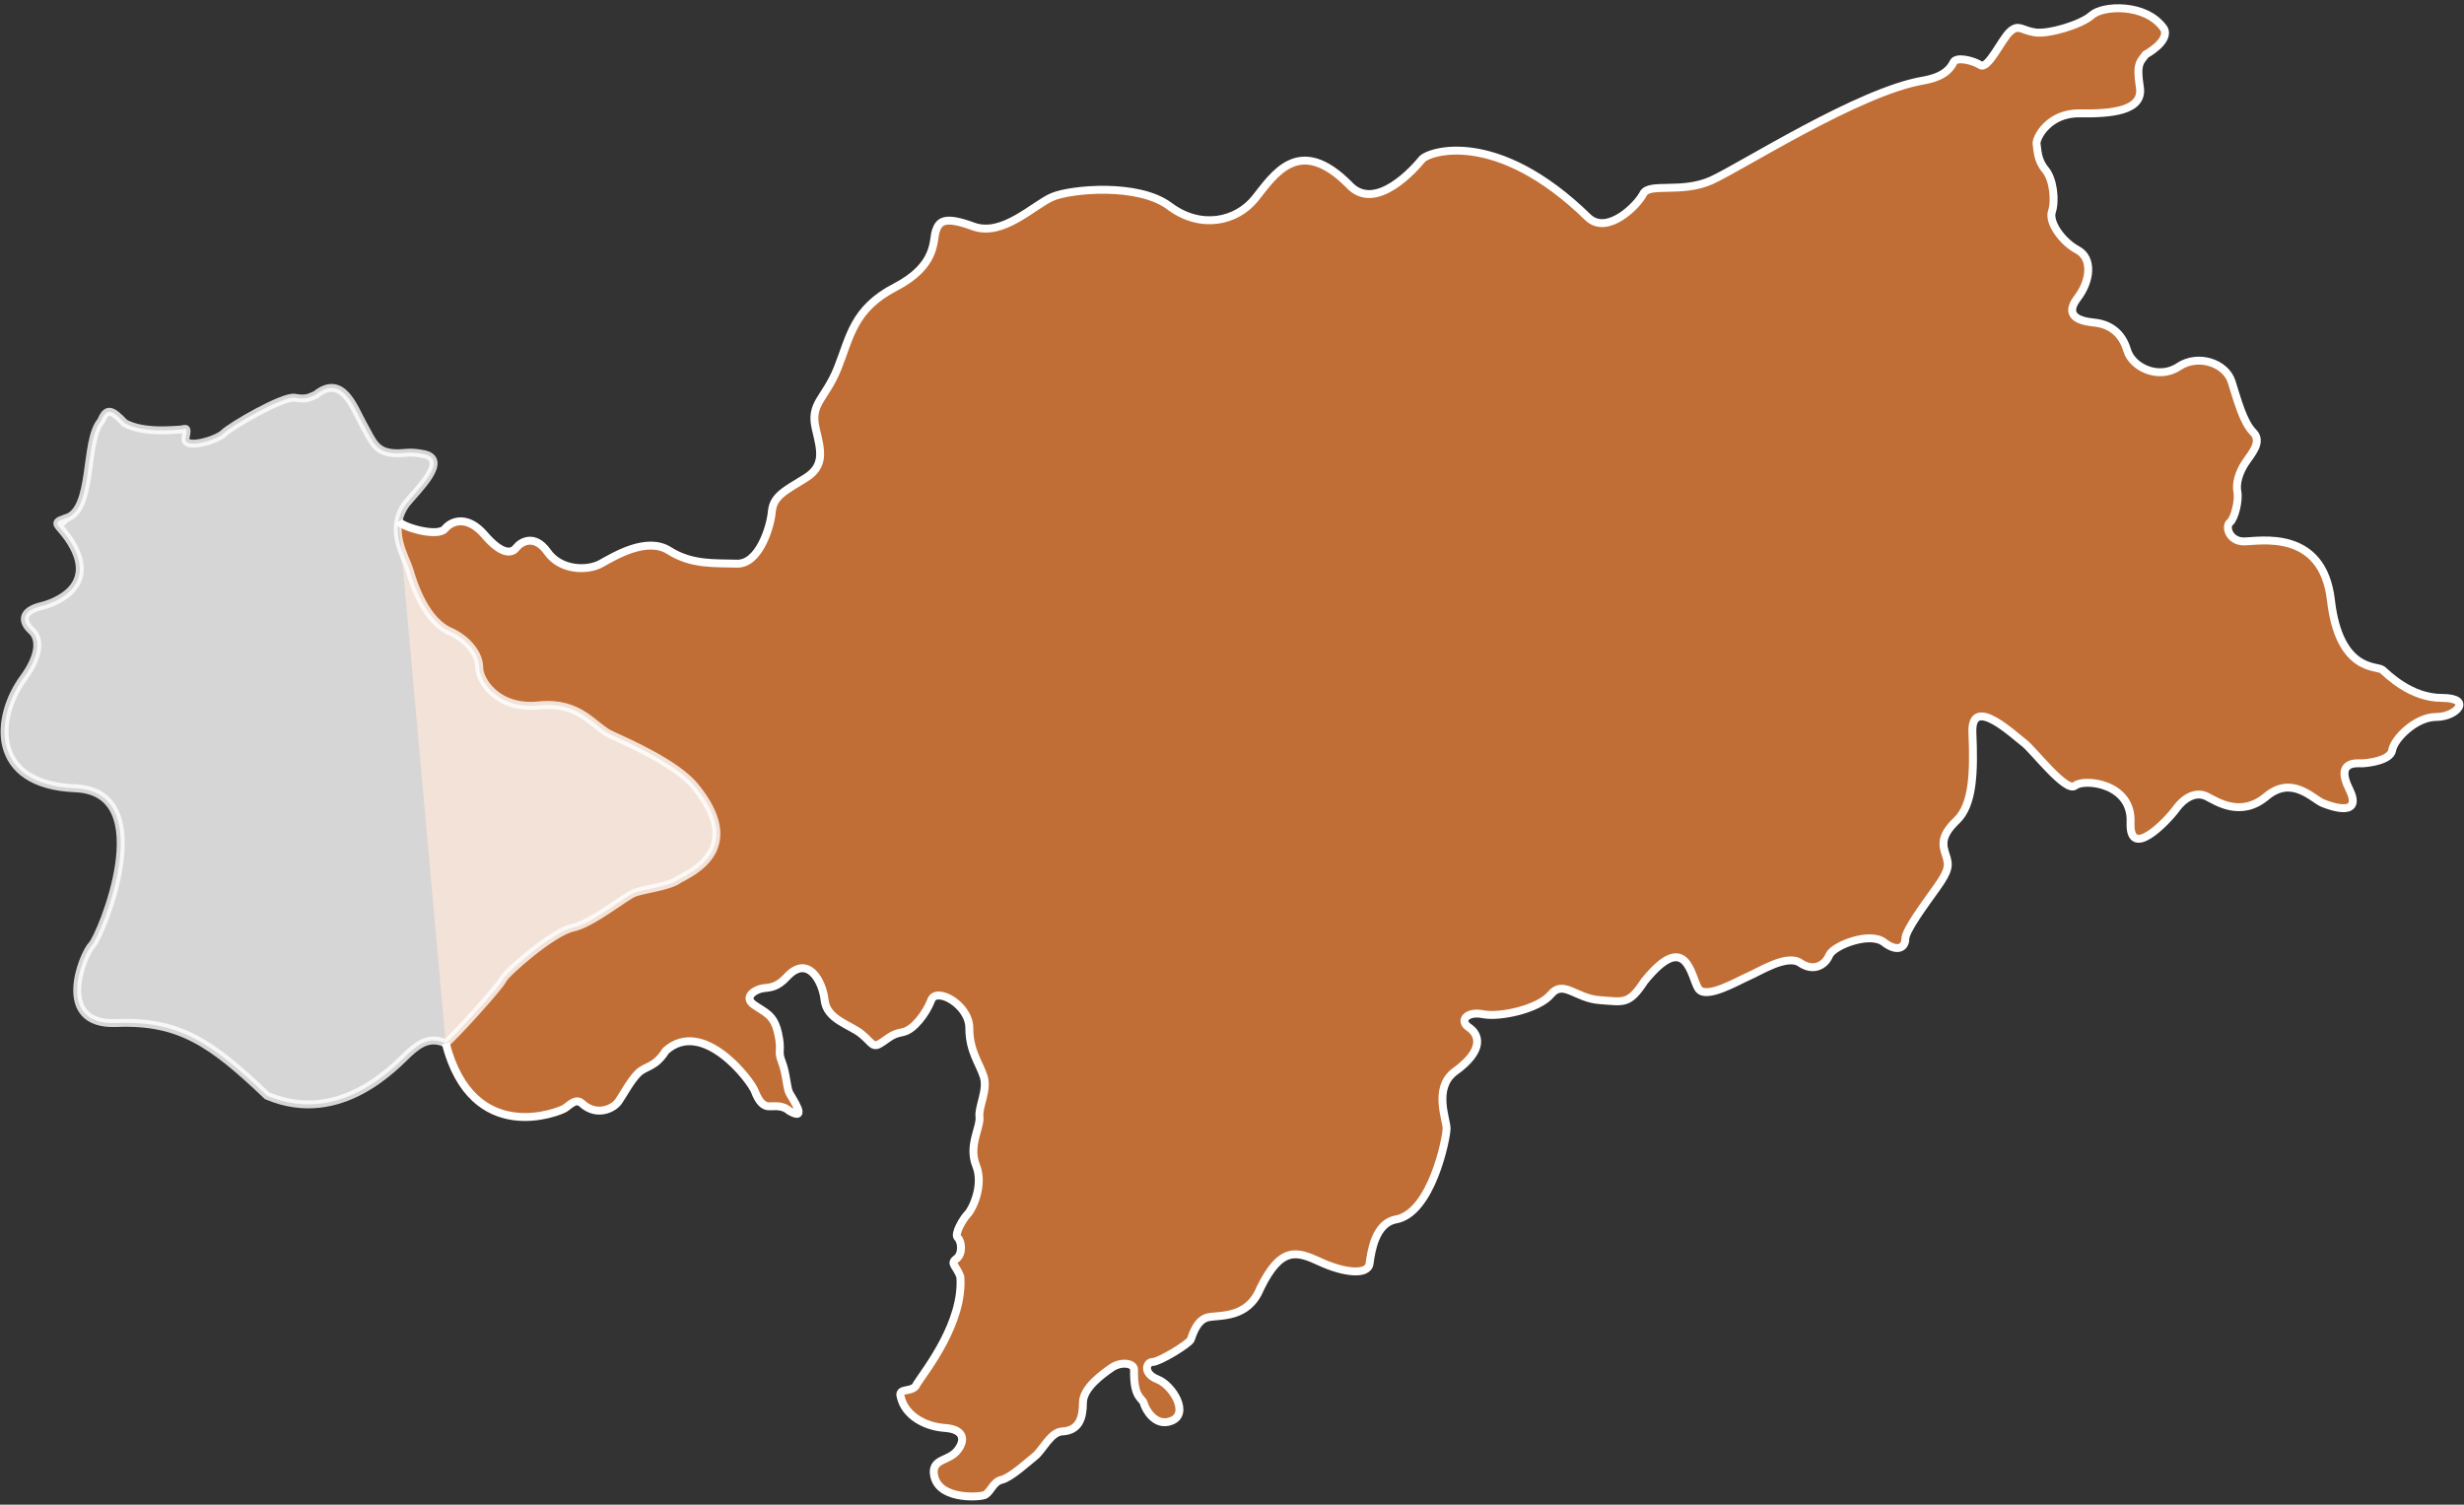
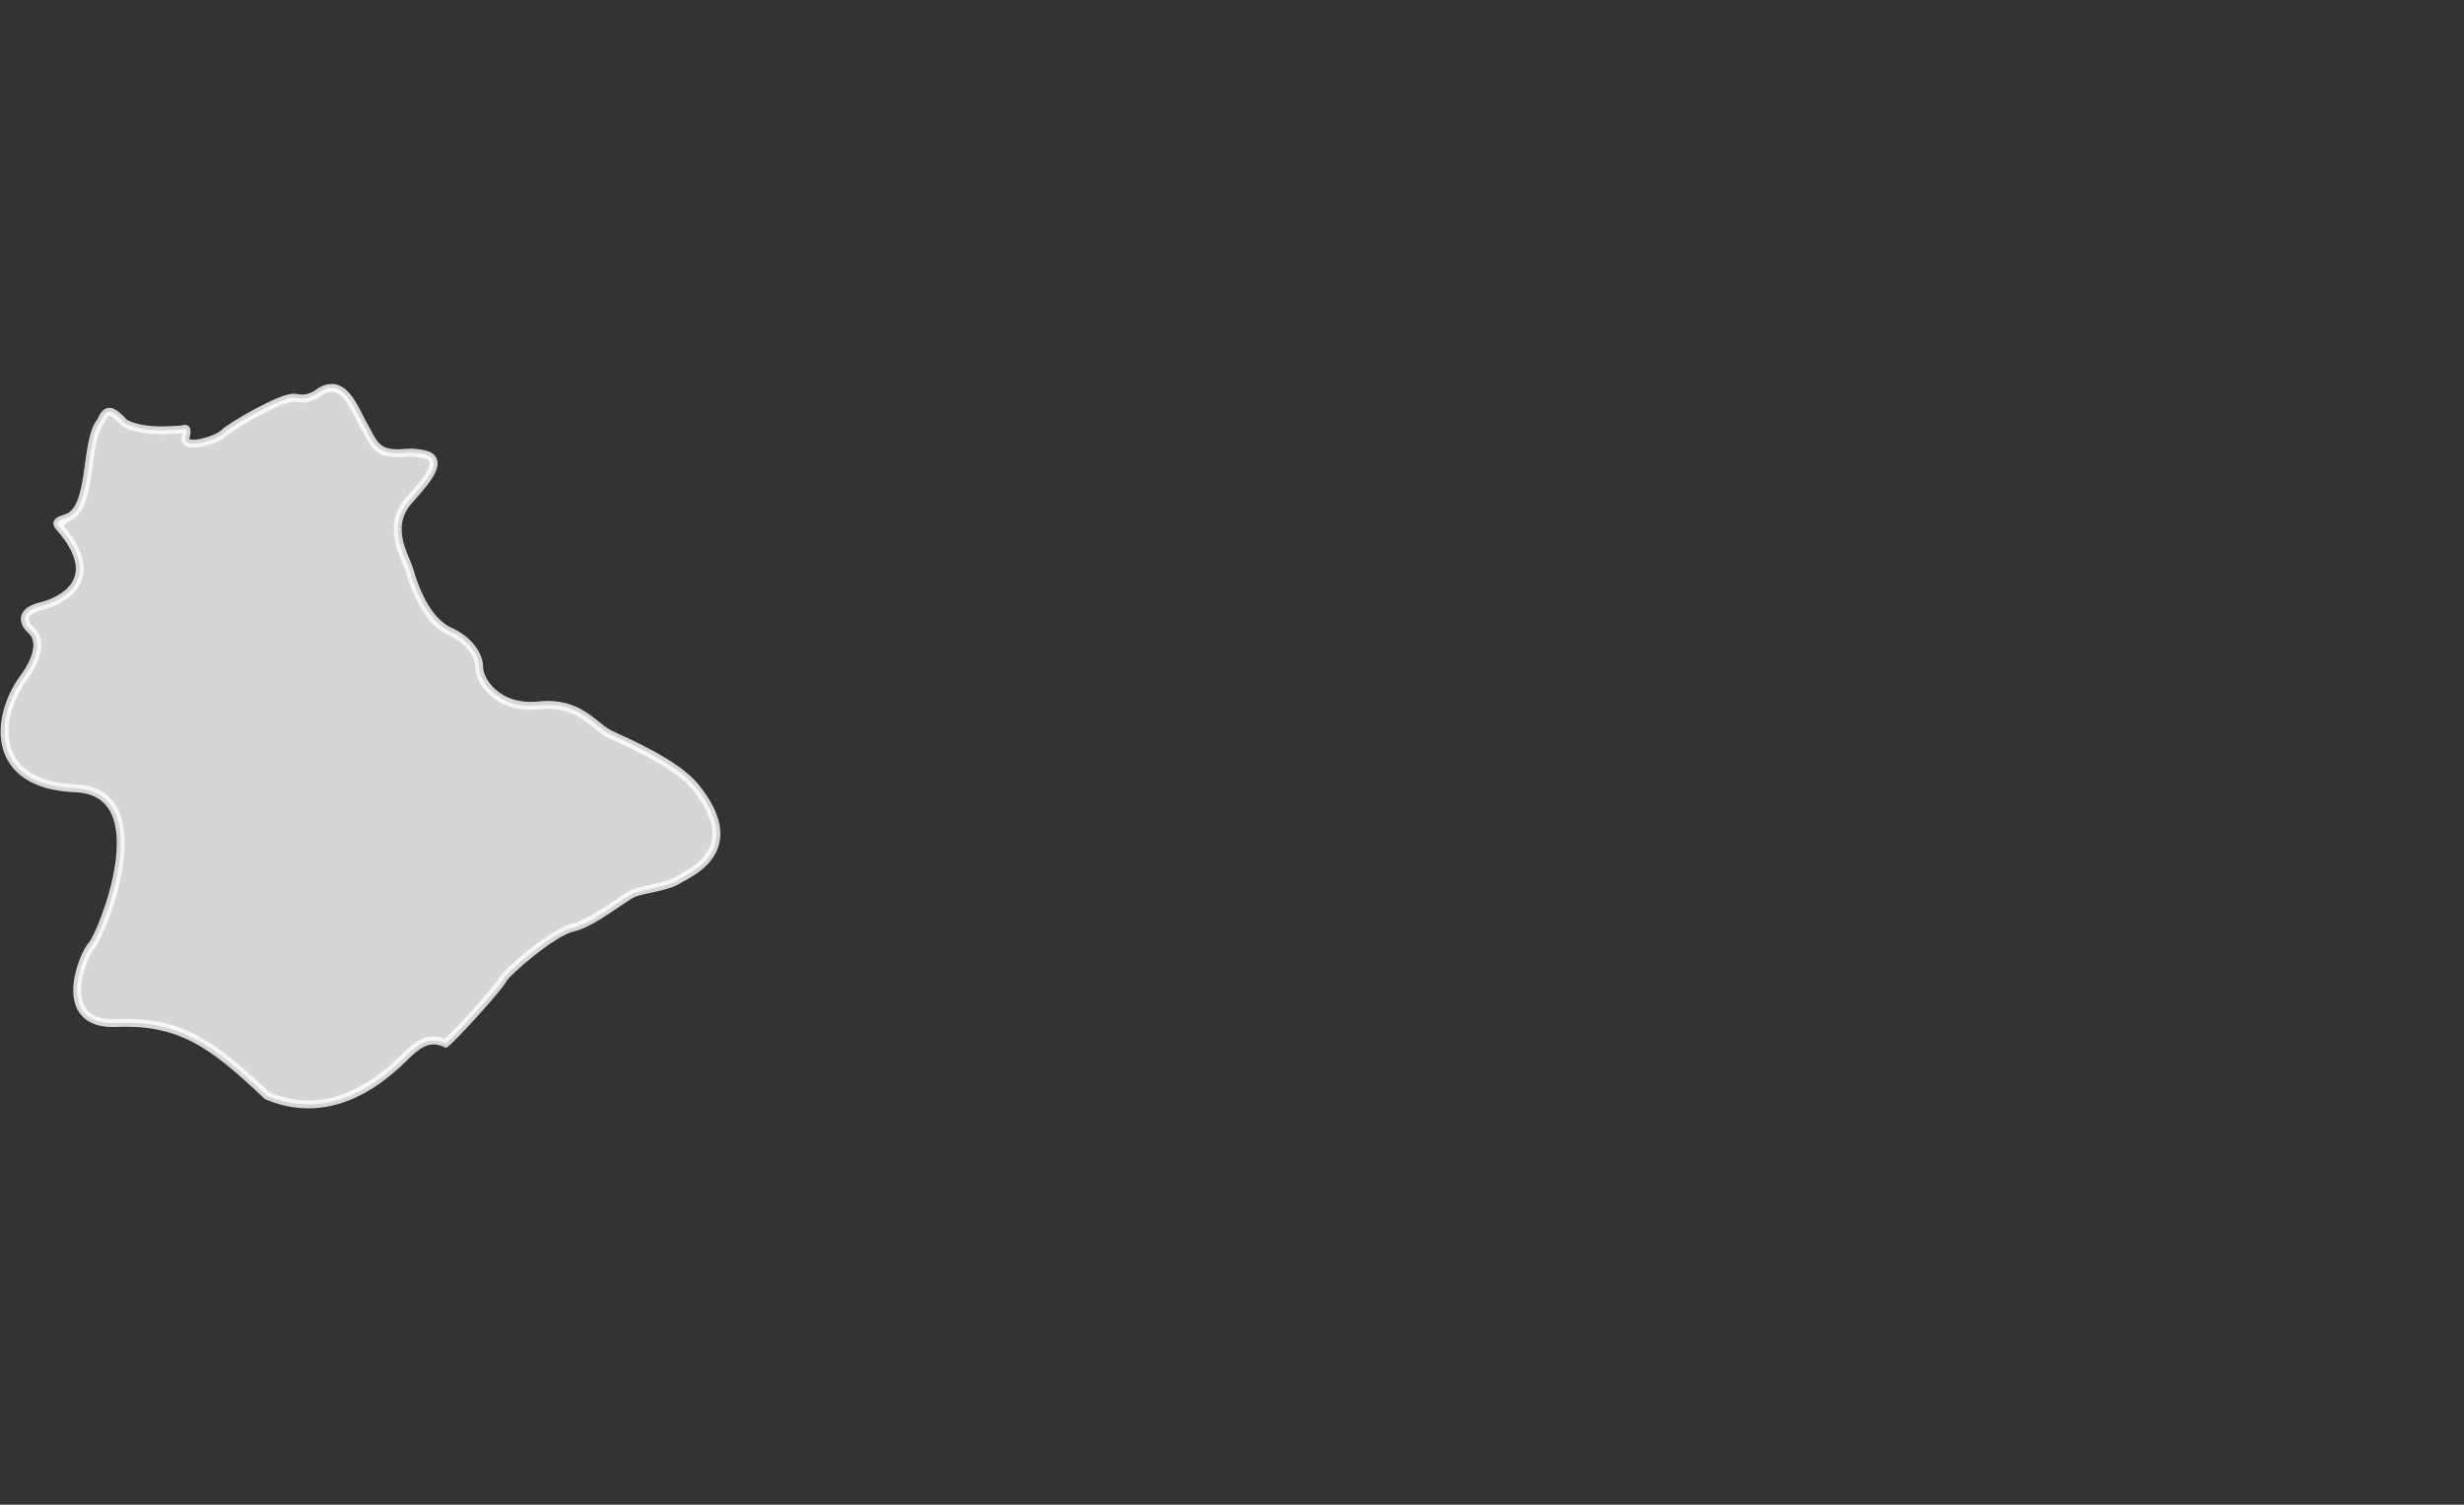
<svg xmlns="http://www.w3.org/2000/svg" id="Ebene_1" data-name="Ebene 1" viewBox="0 0 881 538">
  <rect x="0" y="0" width="881" height="538" fill="#333333" stroke="none" />
  <defs>
    <style>
      .cls-1 {
        fill: #c16e36;
      }

      .cls-1, .cls-2 {
        stroke: #fff;
        stroke-miterlimit: 10;
        stroke-width: 2.835px;
      }

      .cls-2 {
        fill: #fff;
        isolation: isolate;
        opacity: .8;
      }
    </style>
  </defs>
-   <path class="cls-1" d="M159.37,373.046c9.619,37.295,40.703,24.445,42.575,23.241s4.012-3.878,6.285-1.605c4.948,4.413,10.965,2.006,12.971-.936,2.006-2.942,4.279-7.355,6.954-10.029s6.018-1.872,9.896-8.024c13.239-11.768,30.305,10.496,31.818,14.43s3.177,5.598,5.447,5.447c1.967,0,4.539-.454,6.96,1.664,6.809,3.934,1.059-4.388,0-6.355s-1.059-6.96-2.724-11.197c-1.664-4.237.151-3.631-1.362-10.289s-4.539-7.263-8.625-10.138c-4.085-2.875.757-5.598,3.329-5.901s4.993-.303,8.473-4.085c7.414-8.019,12.71,1.362,13.466,8.322s9.078,8.776,13.164,12.105c4.085,3.329,3.934,5.447,7.565,2.875s4.085-2.875,7.565-3.631,8.019-6.506,9.835-11.348c1.816-4.842,13.618,1.664,13.618,9.986s3.631,12.558,5.144,17.4c1.513,4.842-1.967,10.743-1.513,14.374.454,3.631-4.085,10.289-1.21,17.4s-1.432,15.736-2.98,17.284-4.995,7.246-3.588,8.513,1.9,5.769-.492,7.528-.079,2.382,1.424,6.39c1.252,16.281-12.274,33.314-15.53,38.324-1.252,3.507-7.014,1.002-5.761,4.759,1.503,6.513,8.516,10.52,15.781,11.021s7.264,4.759,4.258,8.266-8.266,2.755-8.266,7.515c.501,10.019,15.781,9.017,18.035,8.266s3.006-4.759,6.262-5.511c3.256-.751,9.518-6.513,12.023-8.516s5.511-8.516,9.518-8.767c6.262-.25,7.515-5.01,7.515-10.27s7.014-10.27,10.27-12.524,8.016-1.753,8.016.751c-.25,10.27,3.006,10.019,3.507,12.023s4.008,8.516,9.769,6.262c6.763-2.505.467-12.792-4.862-14.864s-4.145-6.217-1.776-6.217,13.027-6.513,13.619-7.994,2.072-7.106,6.217-7.994,14.211.592,18.652-10.362c7.402-15.099,13.027-13.323,21.317-9.474,8.29,3.849,17.172,5.033,17.764.592.592-4.441,2.072-14.211,9.178-15.691,13.027-2.072,18.356-29.311,18.356-32.567s-4.737-14.211,2.665-20.132c11.251-7.994,8.882-13.619,5.329-15.988-3.553-2.369-.888-5.921,5.033-4.737s19.836-1.776,24.277-7.106c4.441-5.329,8.882,1.48,17.468,2.072,8.586.592,10.362,1.776,15.988-6.81,15.099-18.652,16.58-1.48,19.244,2.665s14.507-2.961,18.06-4.441,13.619-7.994,18.356-4.737,8.882.888,10.362-2.665,14.507-8.586,19.54-4.737c5.033,3.849,7.698,1.776,7.698-1.184s6.81-12.139,11.251-18.356c4.441-6.217,4.441-7.994,3.257-11.547-1.184-3.553-2.072-6.81,3.849-12.435s6.217-17.468,5.625-31.383c-.592-13.915,15.099,1.184,18.356,3.553,3.257,2.369,15.099,18.06,18.356,15.395s20.429-.888,19.836,13.027c-.592,13.915,13.027-.296,16.284-4.737s7.402-6.217,10.954-4.441c3.553,1.776,12.139,7.698,21.317,0,9.178-7.698,16.58.888,20.132,2.369s14.507,5.033,9.474-5.033c-5.033-10.066,2.665-9.178,4.441-9.178s10.362-.888,10.954-4.737,8.29-11.843,15.691-11.843,13.323-6.81,2.072-6.81-19.54-8.586-21.317-10.066c-1.776-1.48-15.395.888-18.356-24.87s-25.758-21.021-31.087-21.021-6.81-5.329-5.033-6.81c1.776-1.48,3.257-7.994,2.665-10.954s.592-6.81,2.665-10.066,6.513-7.698,2.961-11.251c-3.553-3.553-5.625-11.547-7.698-18.06s-11.843-10.066-18.948-5.329c-7.106,4.737-16.58.296-18.408-5.92s-6.216-9.325-11.884-9.873-10.605-2.56-5.851-8.776,5.485-14.261,0-17.187c-5.485-2.925-10.422-9.873-9.142-13.713,1.28-3.84.549-11.519-2.377-14.993-2.925-3.474-2.743-7.131-3.108-9.142-.366-2.011,4.205-11.153,15.358-10.97,11.153.183,22.943-.784,21.569-9.371s.188-9.095,2.061-11.678c0,0,8.93-4.809,6.526-9.274-6.526-9.274-21.983-8.244-25.761-4.809-3.778,3.435-15.457,6.87-20.265,6.183s-5.839-3.091-8.93-.343-7.9,13.739-10.648,12.022-8.587-3.091-9.617-1.03c-1.03,2.061-3.091,5.152-10.648,6.526-23.013,3.778-65.261,30.913-75.909,35.722s-22.326.687-24.387,4.809c-2.061,4.122-12.709,14.77-19.578,8.587-32.974-32.287-57.33-23.671-59.559-20.886-2.228,2.785-16.713,19.498-26.183,8.913-17.827-17.827-26.74-3.343-33.425,5.014-6.685,8.356-19.498,11.142-30.64,2.785s-35.097-6.128-41.782-3.343c-6.685,2.785-17.827,14.484-28.411,10.585-10.585-3.9-12.256-1.671-13.37,1.671s.557,12.256-14.484,20.055-16.156,17.827-20.612,28.969c-4.457,11.142-10.029,12.455-7.799,21.726,1.88,7.818,3.347,13.197-3.743,17.598-7.091,4.401-11.492,6.357-11.981,11.981-.489,5.624-4.646,18.827-12.47,18.583s-16.138.489-24.206-4.646c-8.069-5.135-19.561,1.956-24.451,4.646s-14.426,2.445-19.072-4.157-9.536-3.668-11.247-1.467-5.379,2.201-11.247-4.646c-5.868-6.846-11.492-5.379-14.182-2.201s-15.287-.658-16.509-2.614" />
  <path class="cls-2" d="M23.704,185.26c-5.58,1.768-2.916,1.973.658,7.13,12.106,17.467-5.62,23.369-9.42,24.274-7.947,1.892-6.814,6-3.682,8.818s3.132,8.769-2.819,16.911c-10.335,14.093-12.214,38.207,18.477,39.46,30.691,1.253,9.082,52.926,5.95,56.058-3.132,3.132-13.78,28.812,8.769,27.872,22.549-.94,34.136,7.203,53.866,25.993,26.62,11.274,46.663-11.587,50.782-15.348s7.853-5.746,13.084-3.383c3.375-2.7,19.238-20.25,20.419-22.782s17.888-17.044,24.976-18.563c7.088-1.519,18.563-11.138,22.107-12.488,3.544-1.35,12.488-2.194,16.032-4.894,5.738-3.038,22.951-11.475,5.906-32.738-6.413-8.269-24.132-16.032-30.376-18.9s-10.969-11.982-25.819-10.463-21.263-8.944-21.263-13.5-3.713-9.619-9.788-12.657c-9.45-3.713-13.669-17.213-15.188-22.276s-7.904-14.385-1.125-23.681c3.68-4.648,16.075-16.075,5.81-17.818-4.261-.816-6.488-.279-8.018-.229-8.769.287-9.495-3.778-13.268-10.45-3.197-5.654-7.28-18.199-16.907-10.45-2.466,1.057-3.405,1.761-7.514,1.057s-22.752,10.096-25.342,12.685c-2.59,2.59-14.674,6.042-13.667,1.582,1.007-4.46-.144-2.877-2.014-2.877s-12.804,1.439-19.709-2.302c-5.035-5.323-6.523-5.305-8.537-.702-6.078,7.008-2.459,31.516-12.381,34.659v.002Z" />
</svg>